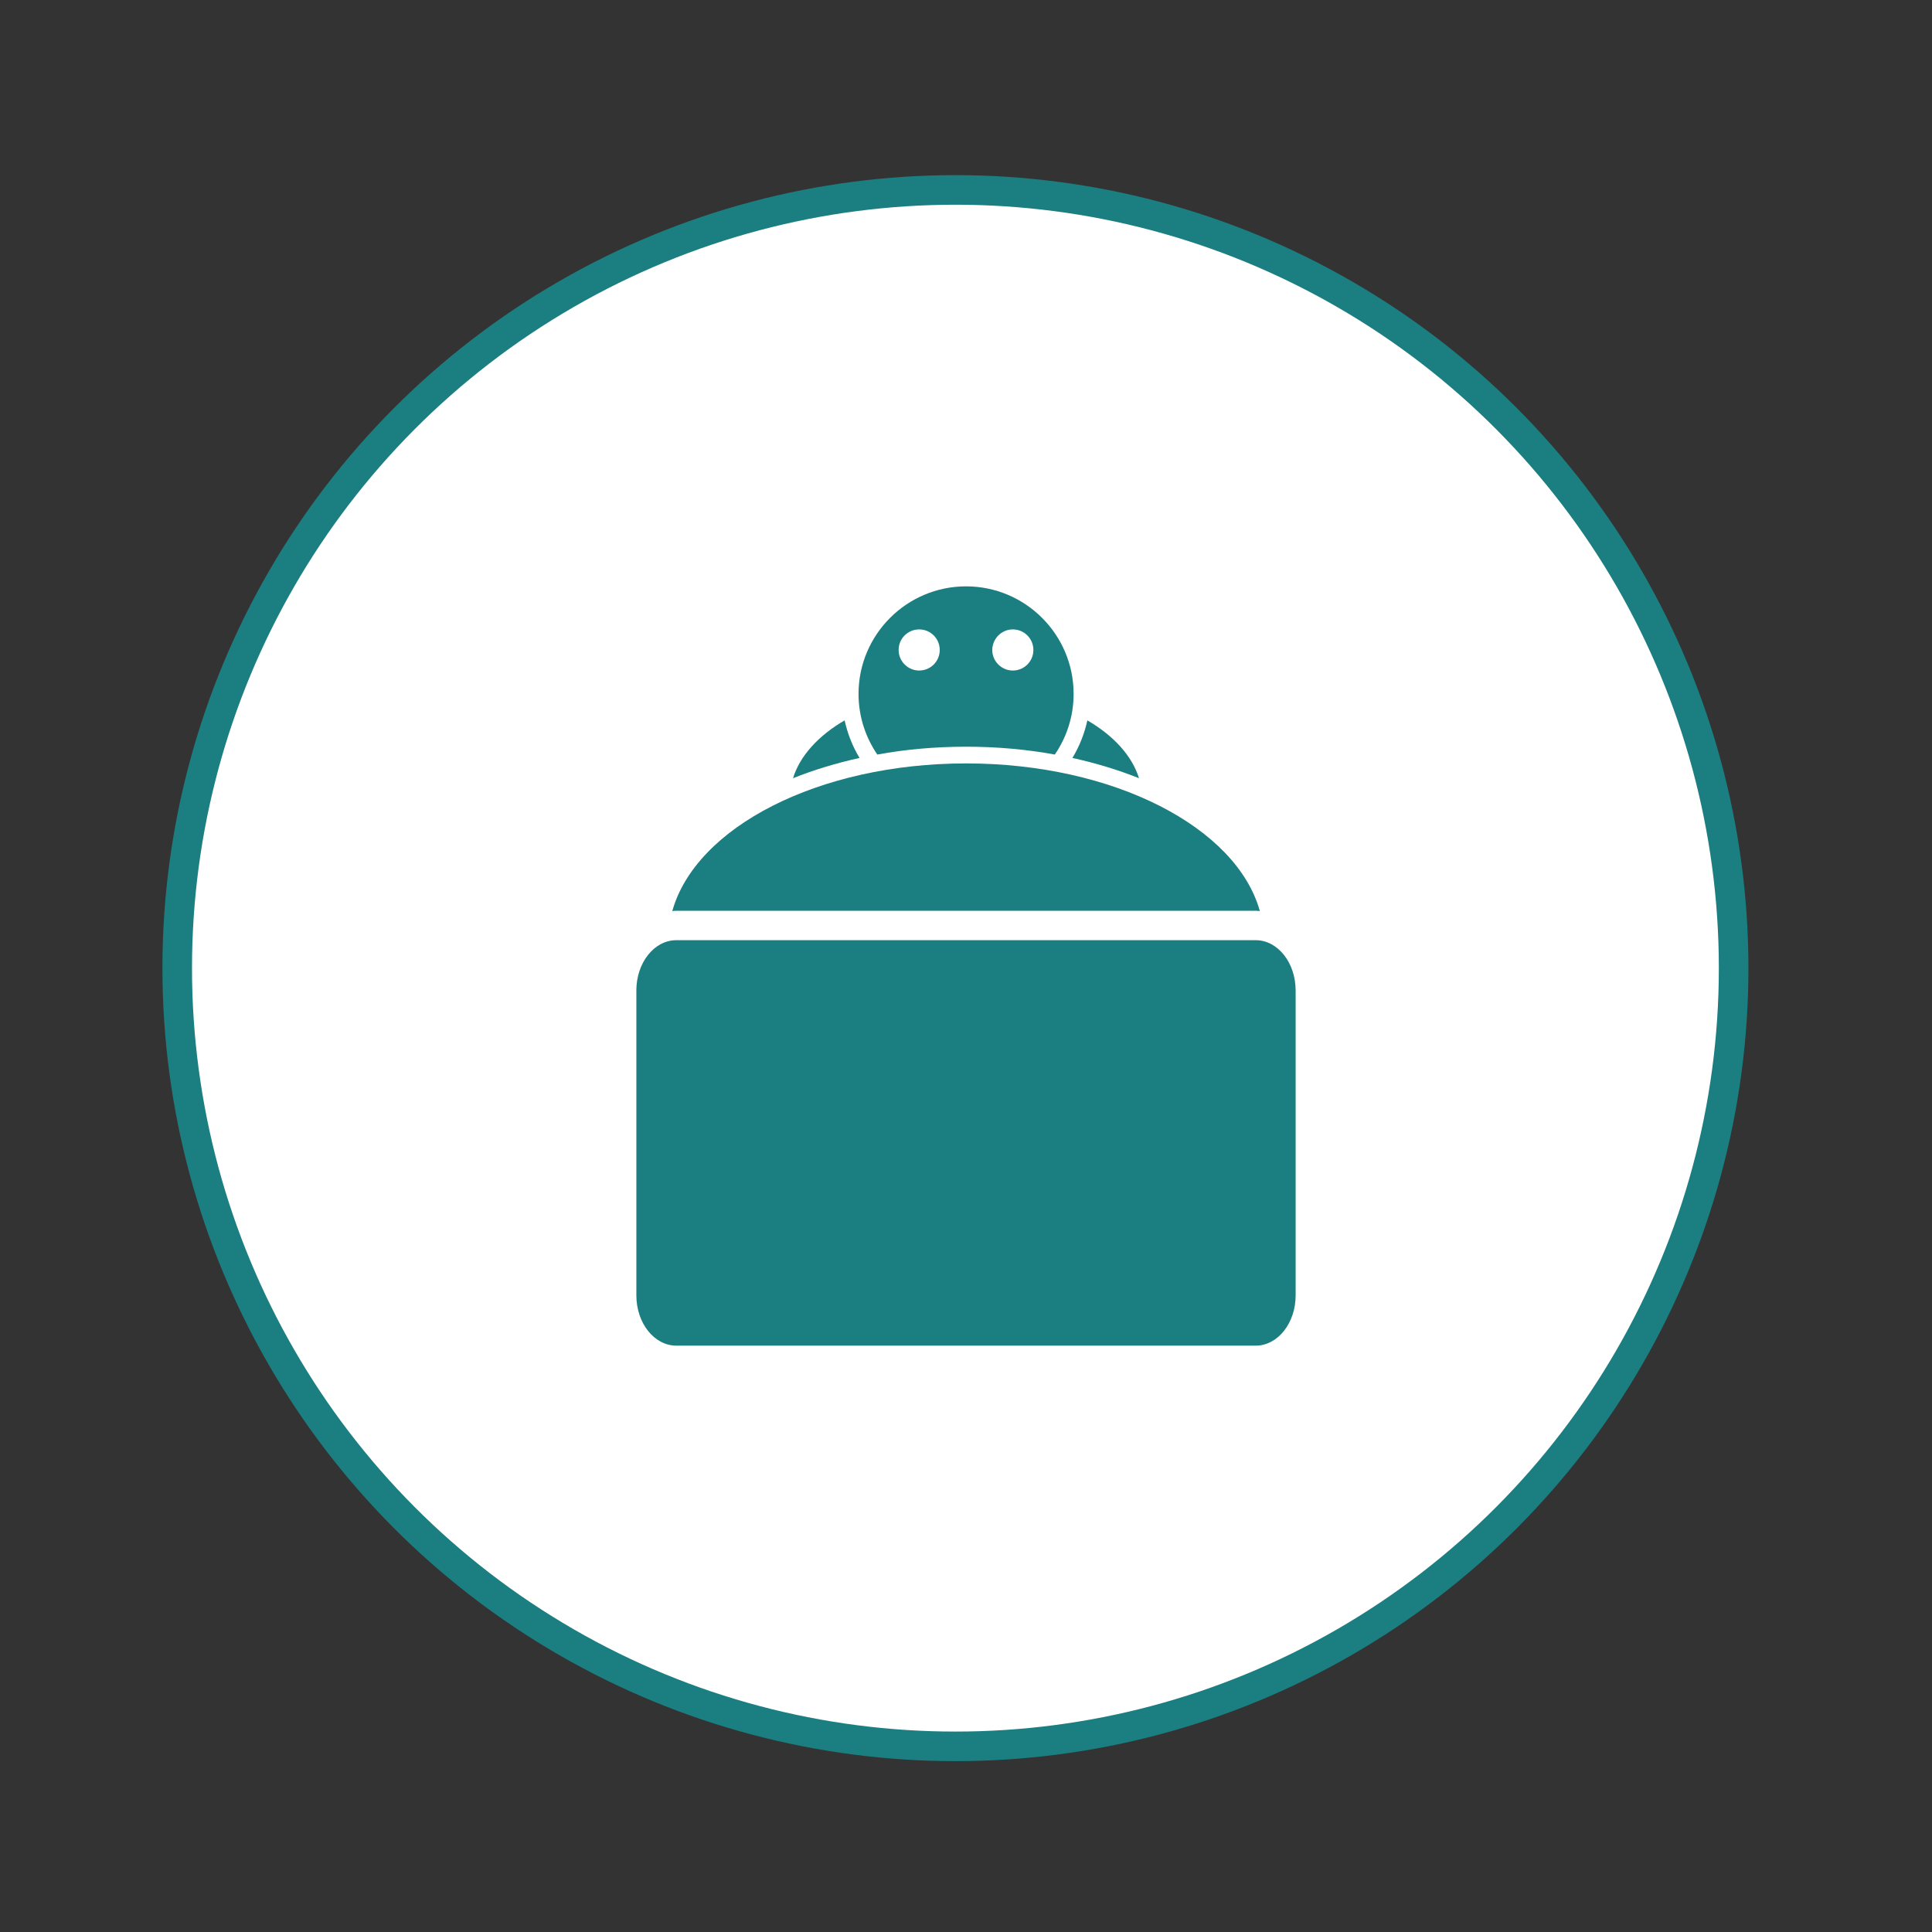
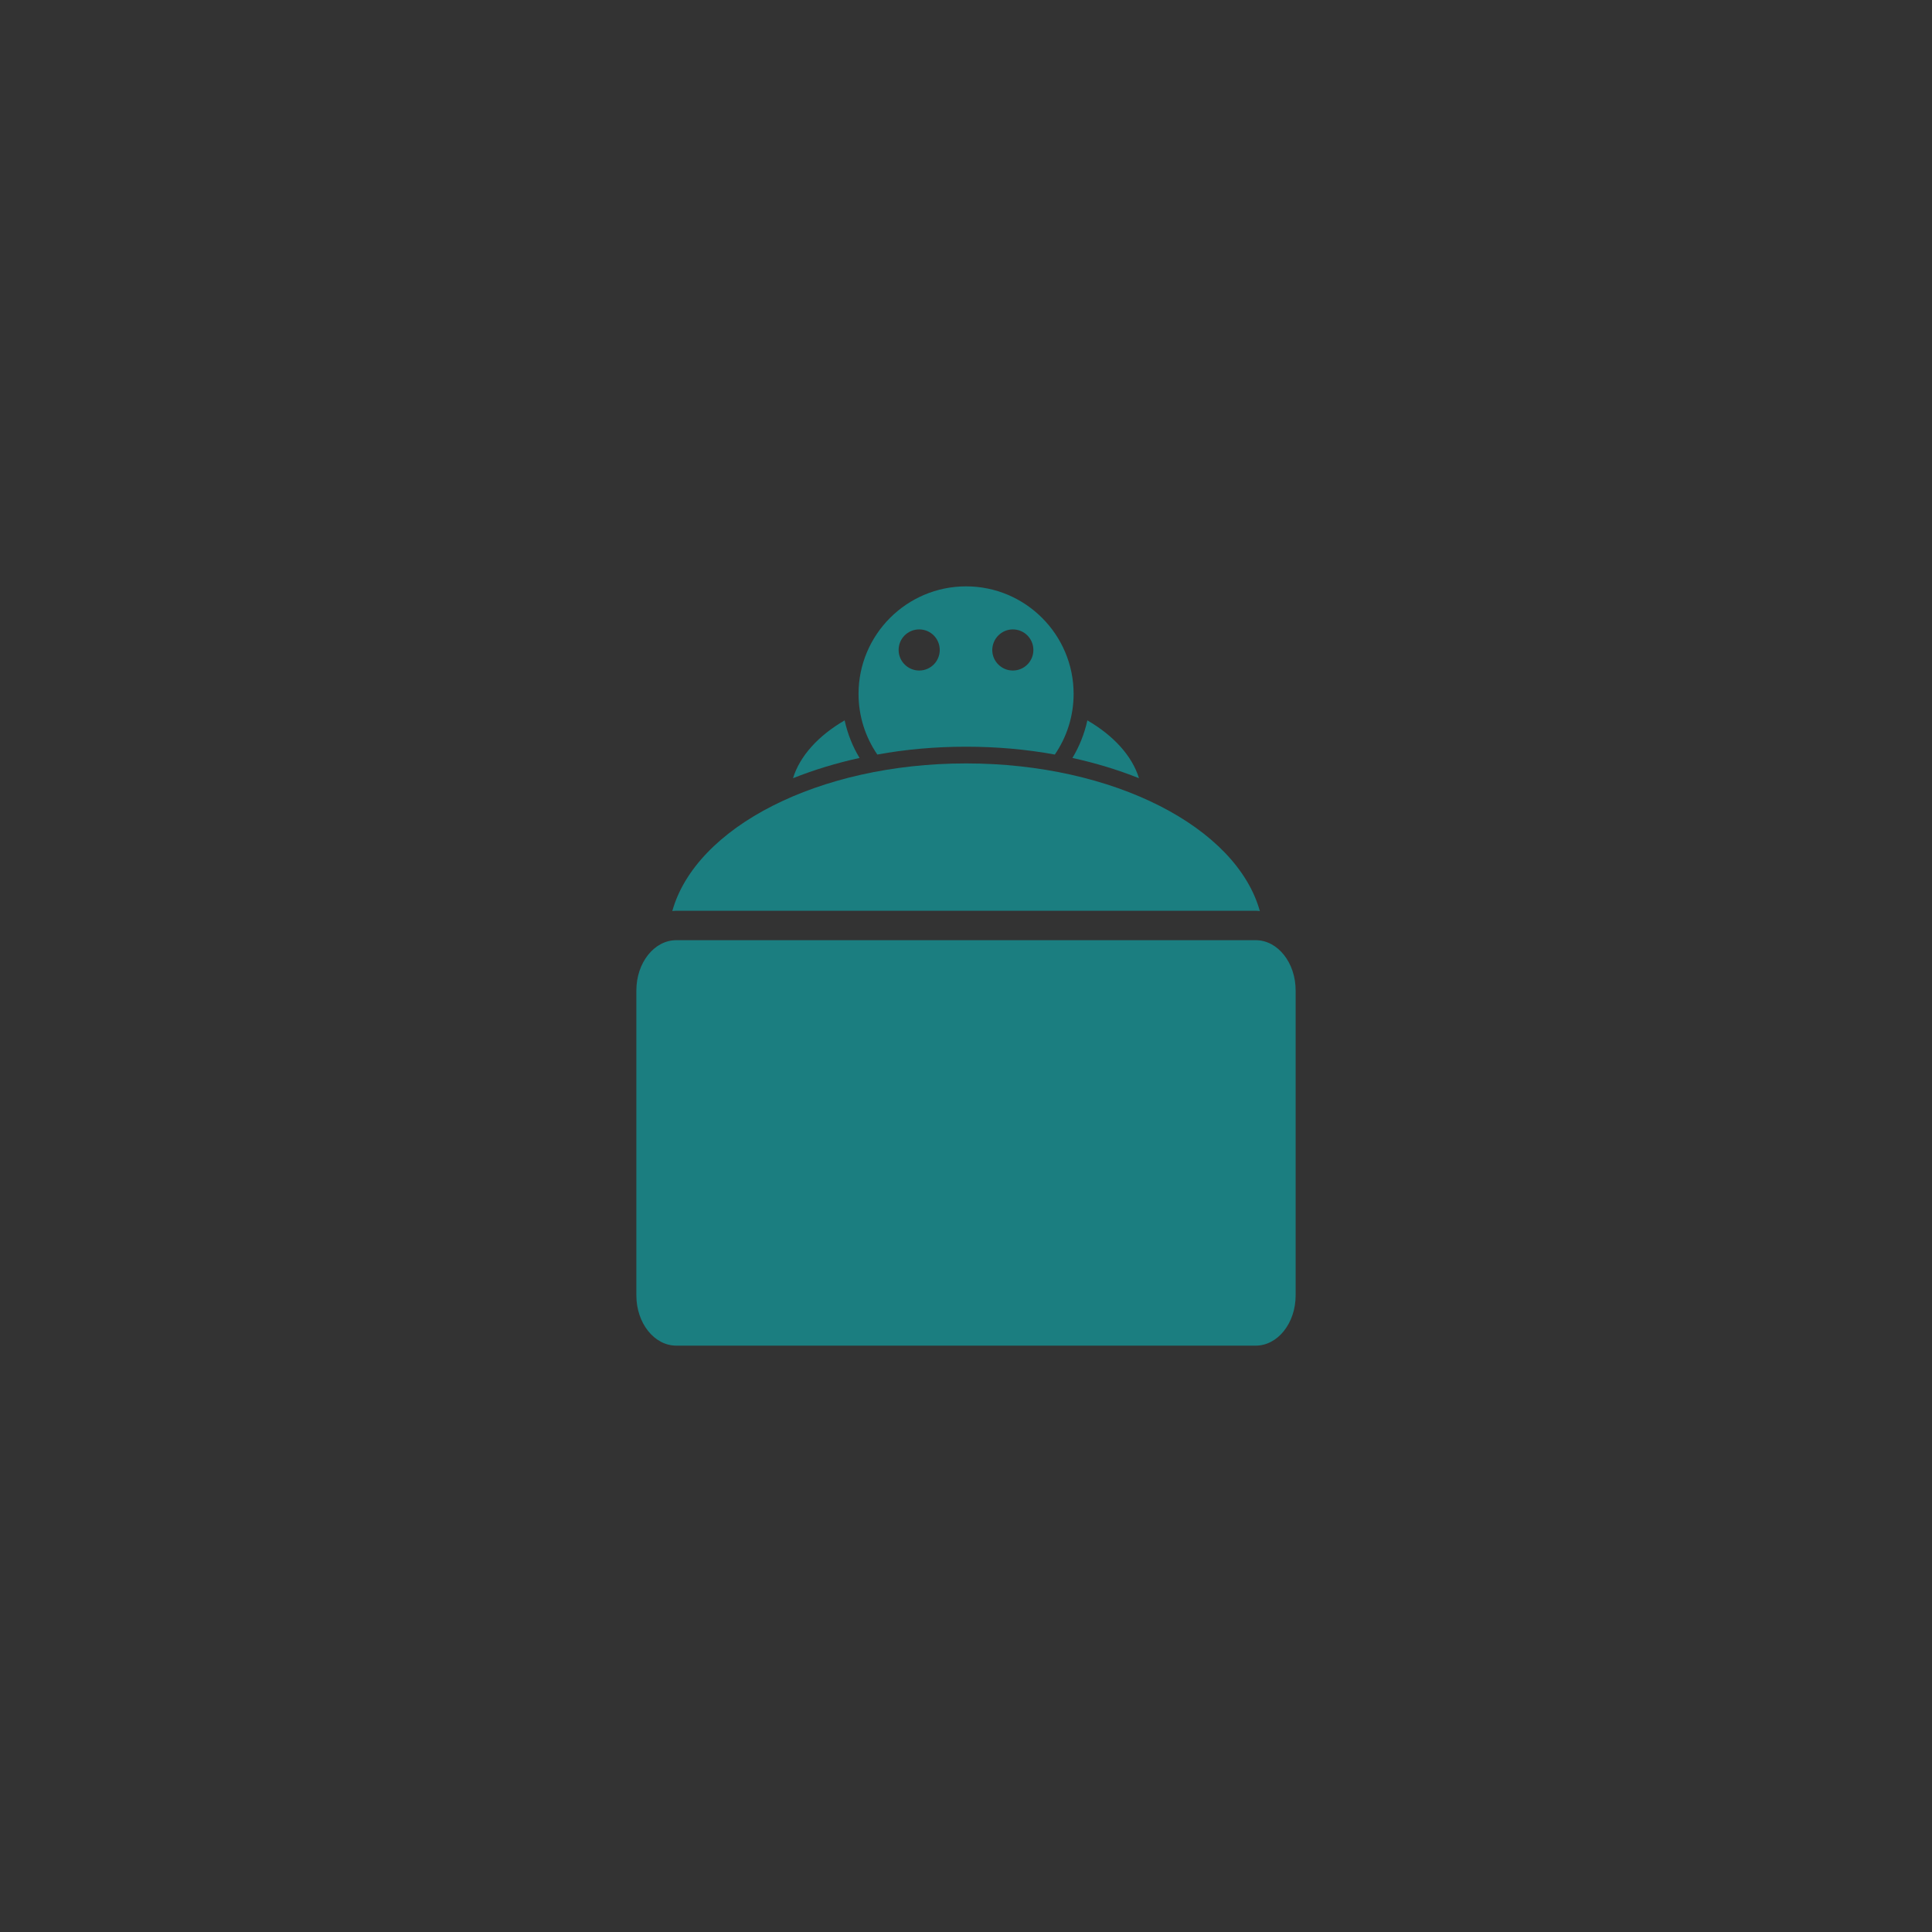
<svg xmlns="http://www.w3.org/2000/svg" version="1.1" id="Ebene_1" x="0px" y="0px" viewBox="0 0 130.61 130.61" style="enable-background:new 0 0 130.61 130.61;" xml:space="preserve">
  <rect x="0" y="0" width="130.61" height="130.61" fill="#333333" stroke="none" />
  <style type="text/css">
	.st0{fill:#FFFFFF;stroke:#1B7E80;stroke-width:2;stroke-miterlimit:10;}
	.st1{fill:#1B7E80;}
</style>
  <g>
-     <circle class="st0" cx="64.59" cy="65.45" r="52.61" />
    <g>
      <path class="st1" d="M84.89,63.56H45.72c-1.49,0-2.7,1.52-2.7,3.4v20.61c0,1.88,1.21,3.4,2.7,3.4h39.17c1.49,0,2.7-1.52,2.7-3.4    V66.96C87.59,65.08,86.38,63.56,84.89,63.56z" />
      <path class="st1" d="M77,52.61c-0.47-1.52-1.72-2.88-3.49-3.91c-0.2,0.91-0.54,1.76-1.01,2.54C74.09,51.59,75.6,52.05,77,52.61z" />
-       <path class="st1" d="M57.1,48.7c-1.77,1.03-3.02,2.39-3.49,3.91c1.4-0.56,2.91-1.02,4.5-1.37C57.64,50.47,57.3,49.61,57.1,48.7z" />
+       <path class="st1" d="M57.1,48.7c-1.77,1.03-3.02,2.39-3.49,3.91c1.4-0.56,2.91-1.02,4.5-1.37C57.64,50.47,57.3,49.61,57.1,48.7" />
      <path class="st1" d="M84.89,61.57c0.09,0,0.19,0.01,0.28,0.02c-1.58-5.66-9.87-9.98-19.86-9.98s-18.28,4.32-19.86,9.98    c0.09-0.01,0.18-0.02,0.28-0.02H84.89z" />
      <path class="st1" d="M65.31,50.48c2.08,0,4.09,0.18,6,0.53c0.8-1.17,1.27-2.58,1.27-4.1c0-4.01-3.26-7.27-7.27-7.27    c-4.01,0-7.27,3.26-7.27,7.27c0,1.52,0.47,2.93,1.27,4.1C61.21,50.66,63.23,50.48,65.31,50.48z M68.47,42.55    c0.77,0,1.39,0.62,1.39,1.39s-0.62,1.39-1.39,1.39c-0.76,0-1.39-0.62-1.39-1.39C67.09,43.17,67.71,42.55,68.47,42.55z     M62.14,42.55c0.77,0,1.39,0.62,1.39,1.39s-0.62,1.39-1.39,1.39c-0.76,0-1.39-0.62-1.39-1.39S61.37,42.55,62.14,42.55z" />
    </g>
  </g>
</svg>